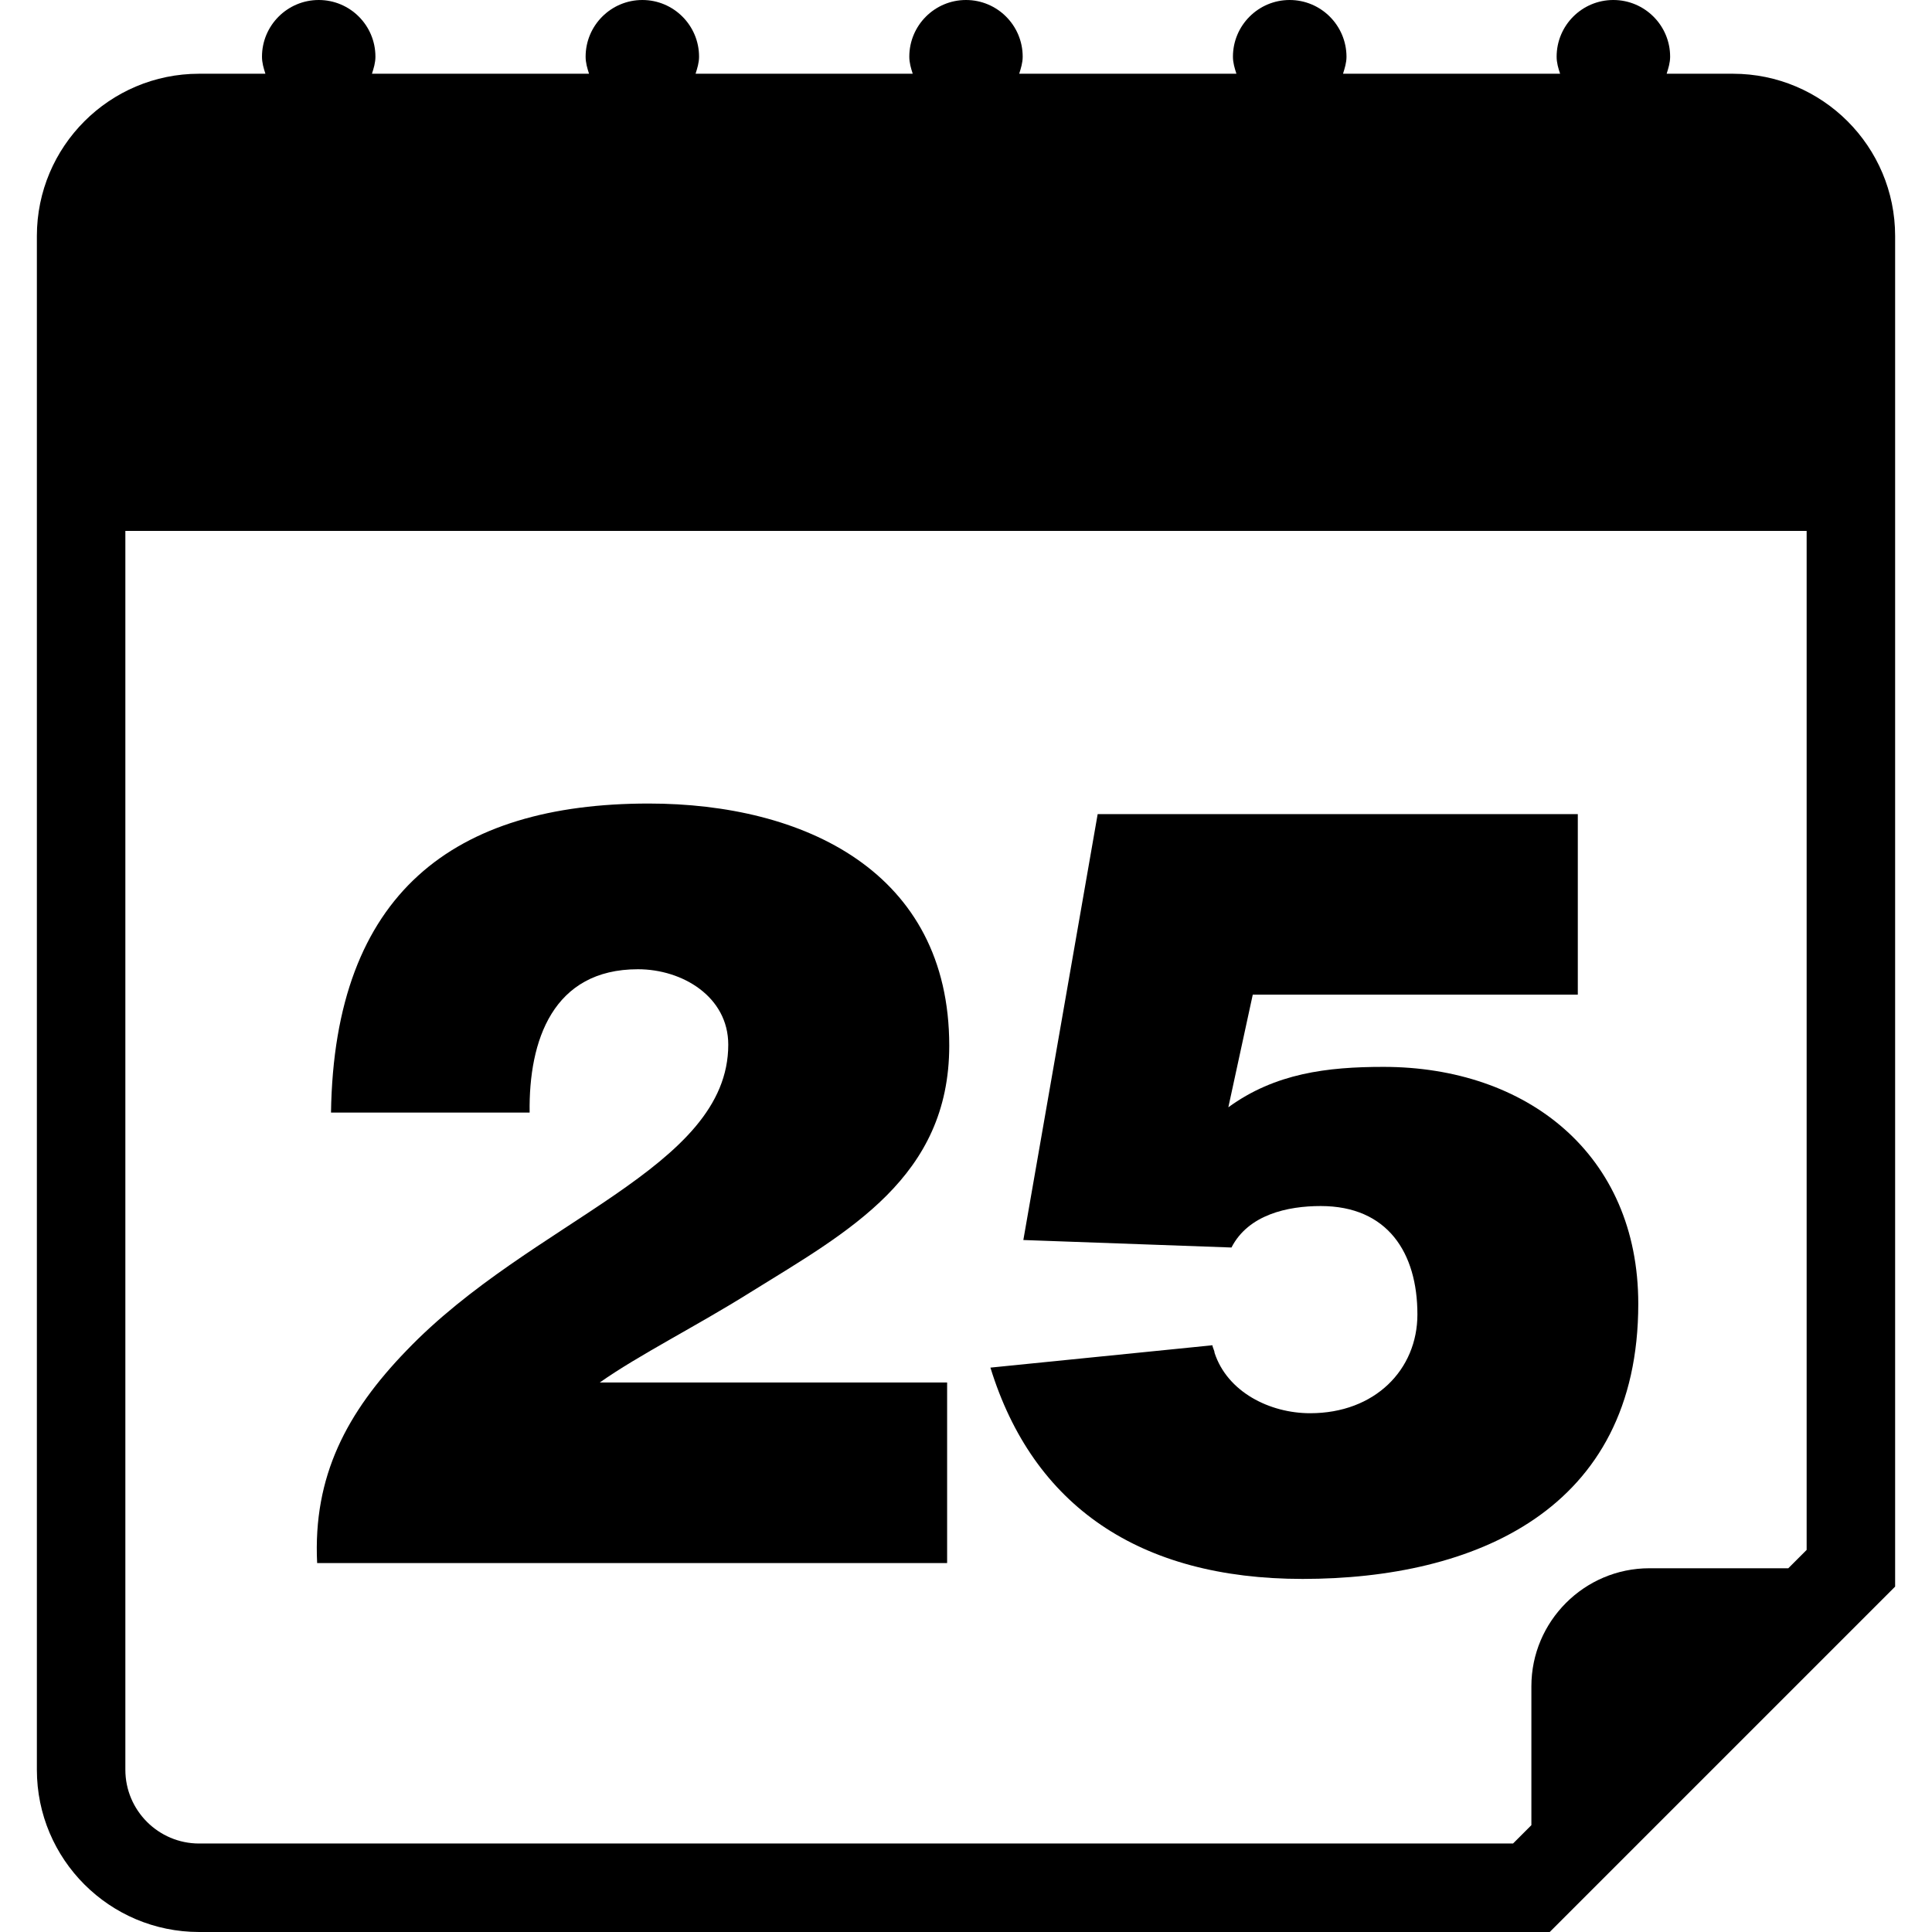
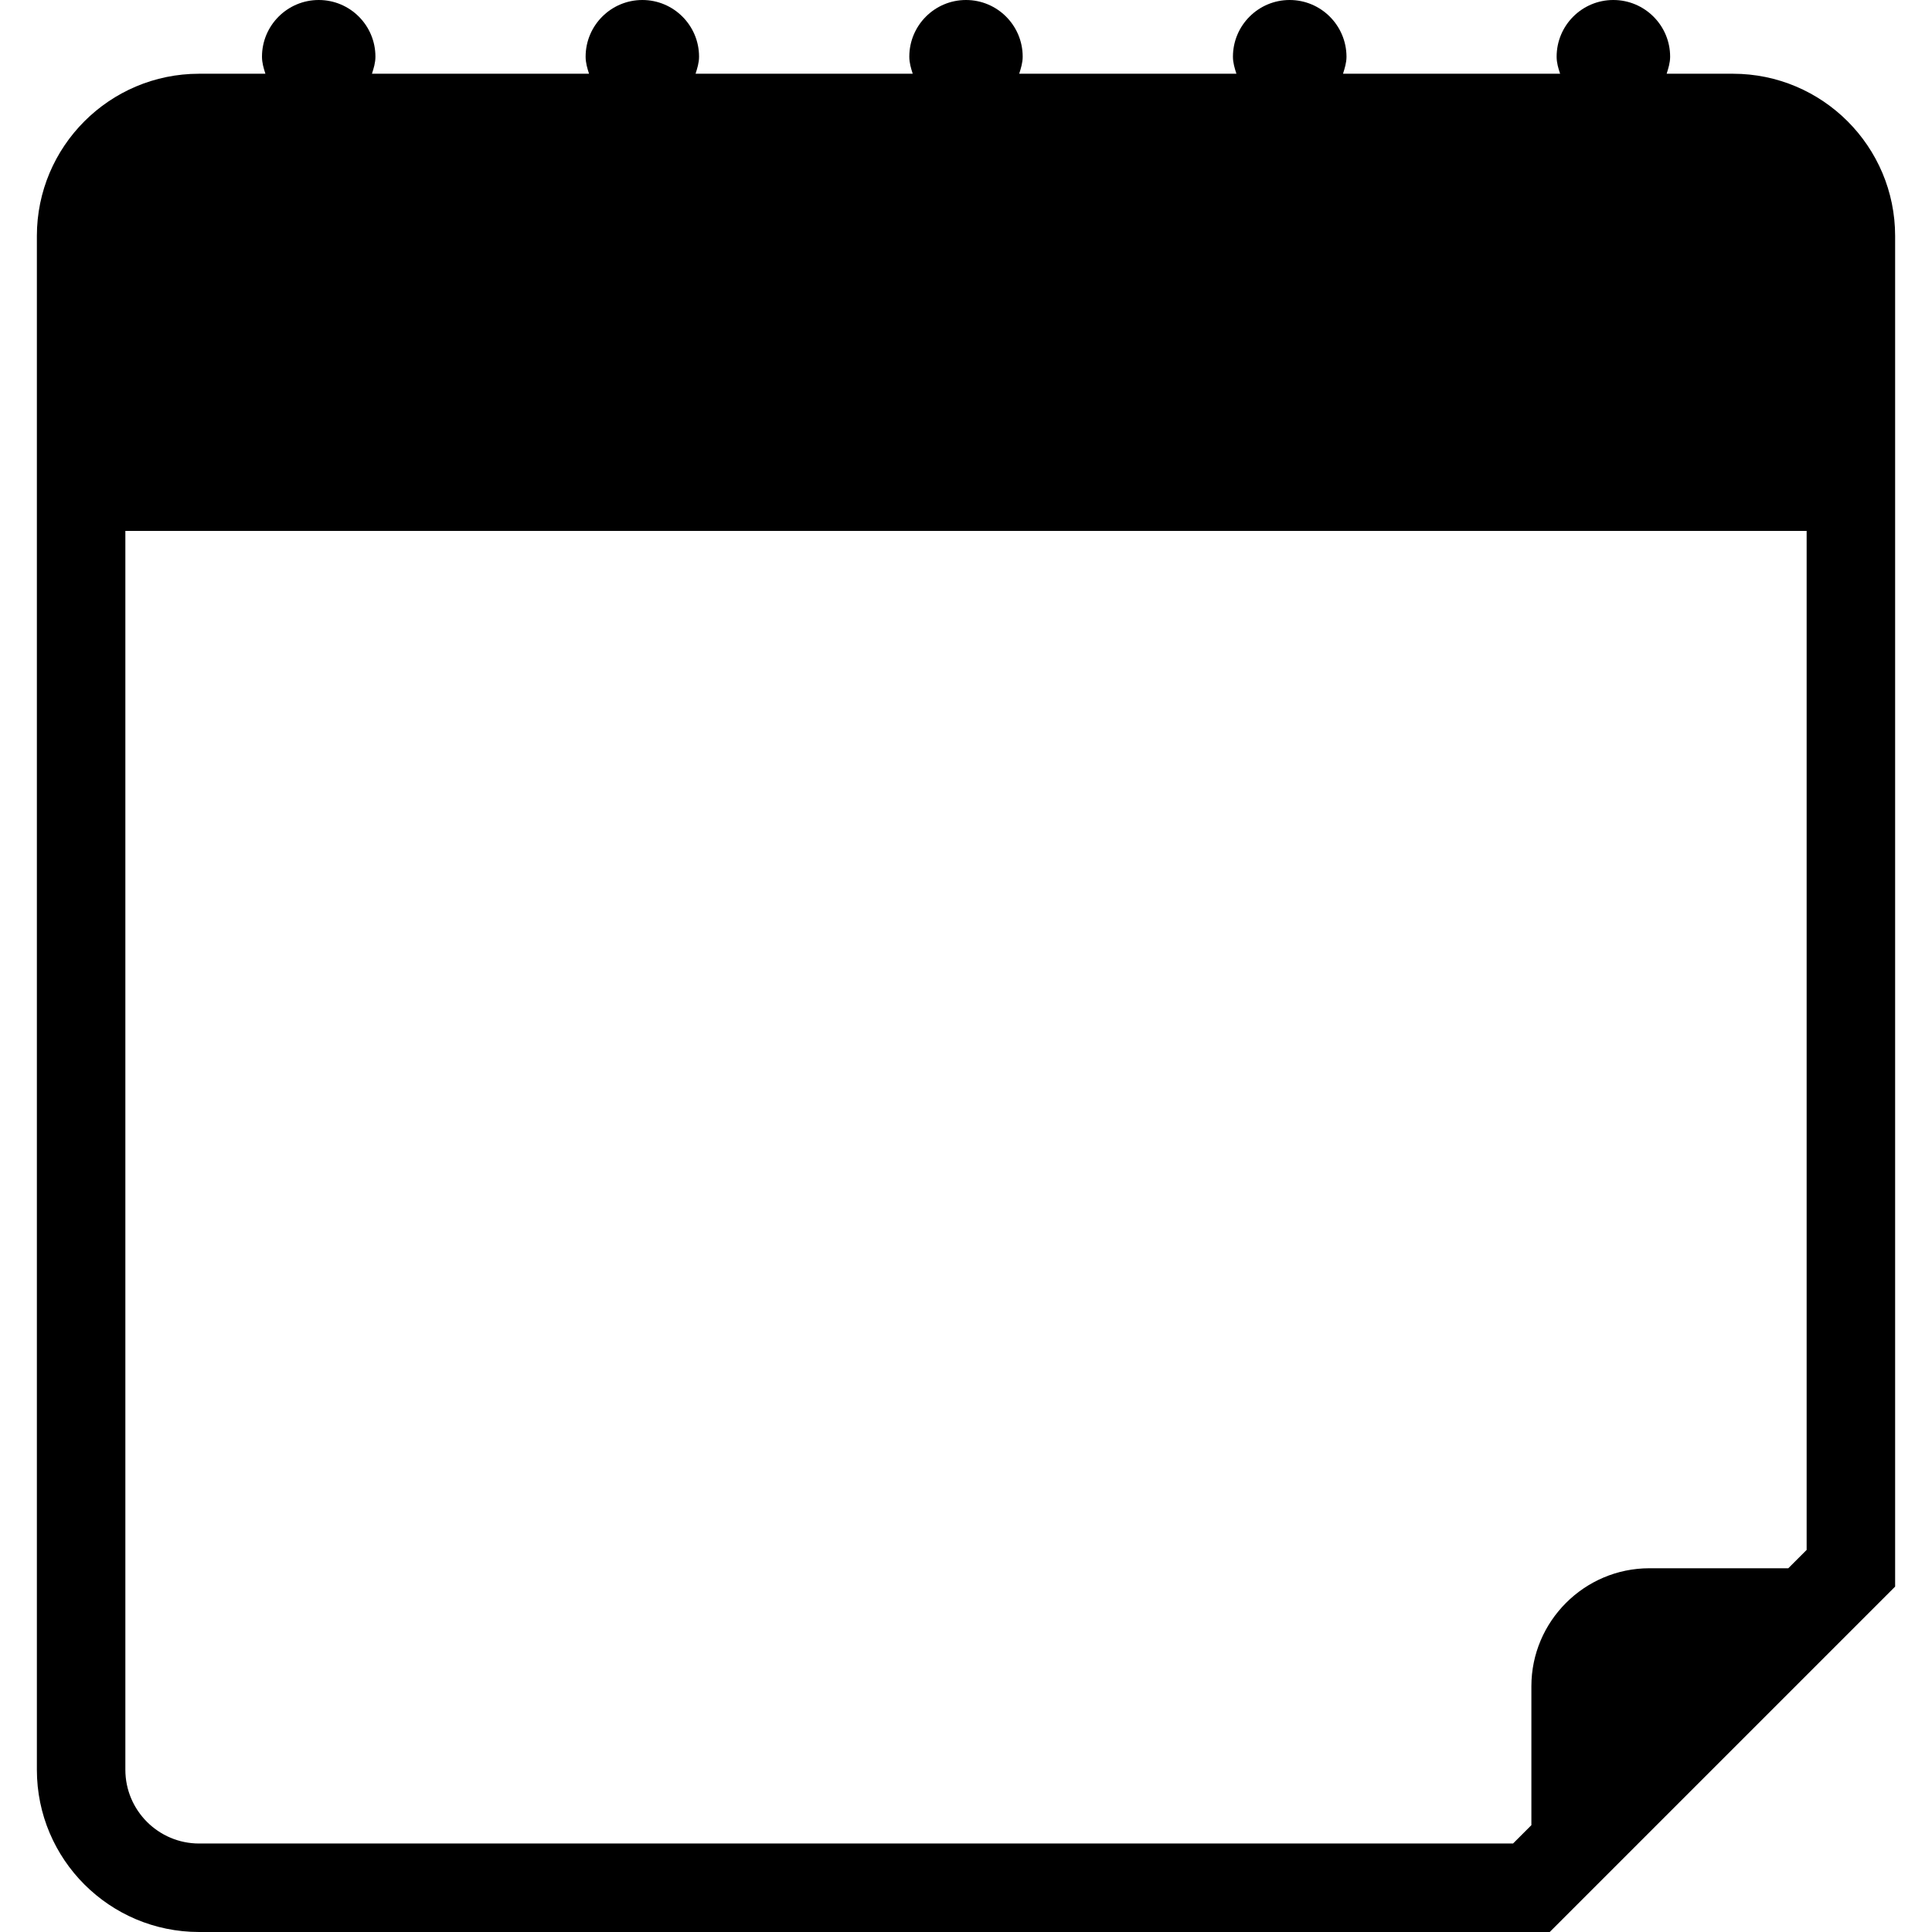
<svg xmlns="http://www.w3.org/2000/svg" fill="#000000" version="1.1" id="Capa_1" width="800px" height="800px" viewBox="0 0 32.75 32.75" xml:space="preserve">
  <g>
    <g>
      <path d="M29.375,1.25h-1.123c0.029-0.093,0.059-0.186,0.059-0.289c0-0.53-0.432-0.961-0.963-0.961s-0.961,0.431-0.961,0.961    c0,0.103,0.028,0.196,0.059,0.289h-3.68c0.029-0.093,0.059-0.186,0.059-0.289C22.823,0.431,22.393,0,21.861,0    C21.331,0,20.9,0.431,20.9,0.961c0,0.103,0.029,0.196,0.059,0.289h-3.682c0.029-0.093,0.059-0.186,0.059-0.289    c0-0.53-0.43-0.961-0.961-0.961c-0.531,0-0.961,0.431-0.961,0.961c0,0.103,0.028,0.196,0.058,0.289h-3.681    c0.029-0.093,0.059-0.186,0.059-0.289C11.85,0.431,11.419,0,10.889,0c-0.531,0-0.962,0.431-0.962,0.961    c0,0.103,0.028,0.196,0.058,0.289h-3.68c0.03-0.093,0.059-0.186,0.059-0.289C6.364,0.43,5.934,0,5.403,0    C4.872,0,4.441,0.431,4.441,0.961c0,0.103,0.028,0.196,0.058,0.289H3.375c-1.518,0-2.75,1.233-2.75,2.75v26    c0,1.518,1.232,2.75,2.75,2.75H26.27l5.855-5.855V4C32.125,2.483,30.893,1.25,29.375,1.25z M3.375,31.25    c-0.689,0-1.25-0.561-1.25-1.25V9h28.5v17.273l-0.311,0.311h-2.355c-1.102,0-2,0.9-2,2v2.355l-0.311,0.311H3.375z" />
-       <path d="M16.091,17.725c0-2.953-2.467-4.104-5.096-4.104c-3.295,0-5.329,1.513-5.384,5.239h3.367    c-0.018-1.225,0.396-2.43,1.836-2.43c0.757,0,1.531,0.468,1.531,1.278c0,2.105-3.331,2.971-5.455,5.186    c-1.01,1.045-1.586,2.125-1.514,3.602h10.679v-3.061h-5.888c0.666-0.469,1.638-0.955,2.557-1.531    C14.381,20.876,16.091,19.958,16.091,17.725z" />
-       <path d="M27.771,22.102c0-2.539-1.891-4.017-4.32-4.017c-0.955,0-1.836,0.108-2.629,0.685l0.414-1.909h5.51V13.8h-8.139    l-1.26,7.22l3.528,0.127c0.287-0.559,0.953-0.703,1.513-0.703c1.135,0,1.639,0.793,1.639,1.837c0,0.937-0.721,1.675-1.818,1.675    c-0.686,0-1.404-0.36-1.621-1.025c0-0.037-0.035-0.091-0.035-0.127l-3.764,0.379c0.721,2.34,2.521,3.582,5.293,3.582    C24.98,26.764,27.771,25.611,27.771,22.102z" />
    </g>
  </g>
</svg>